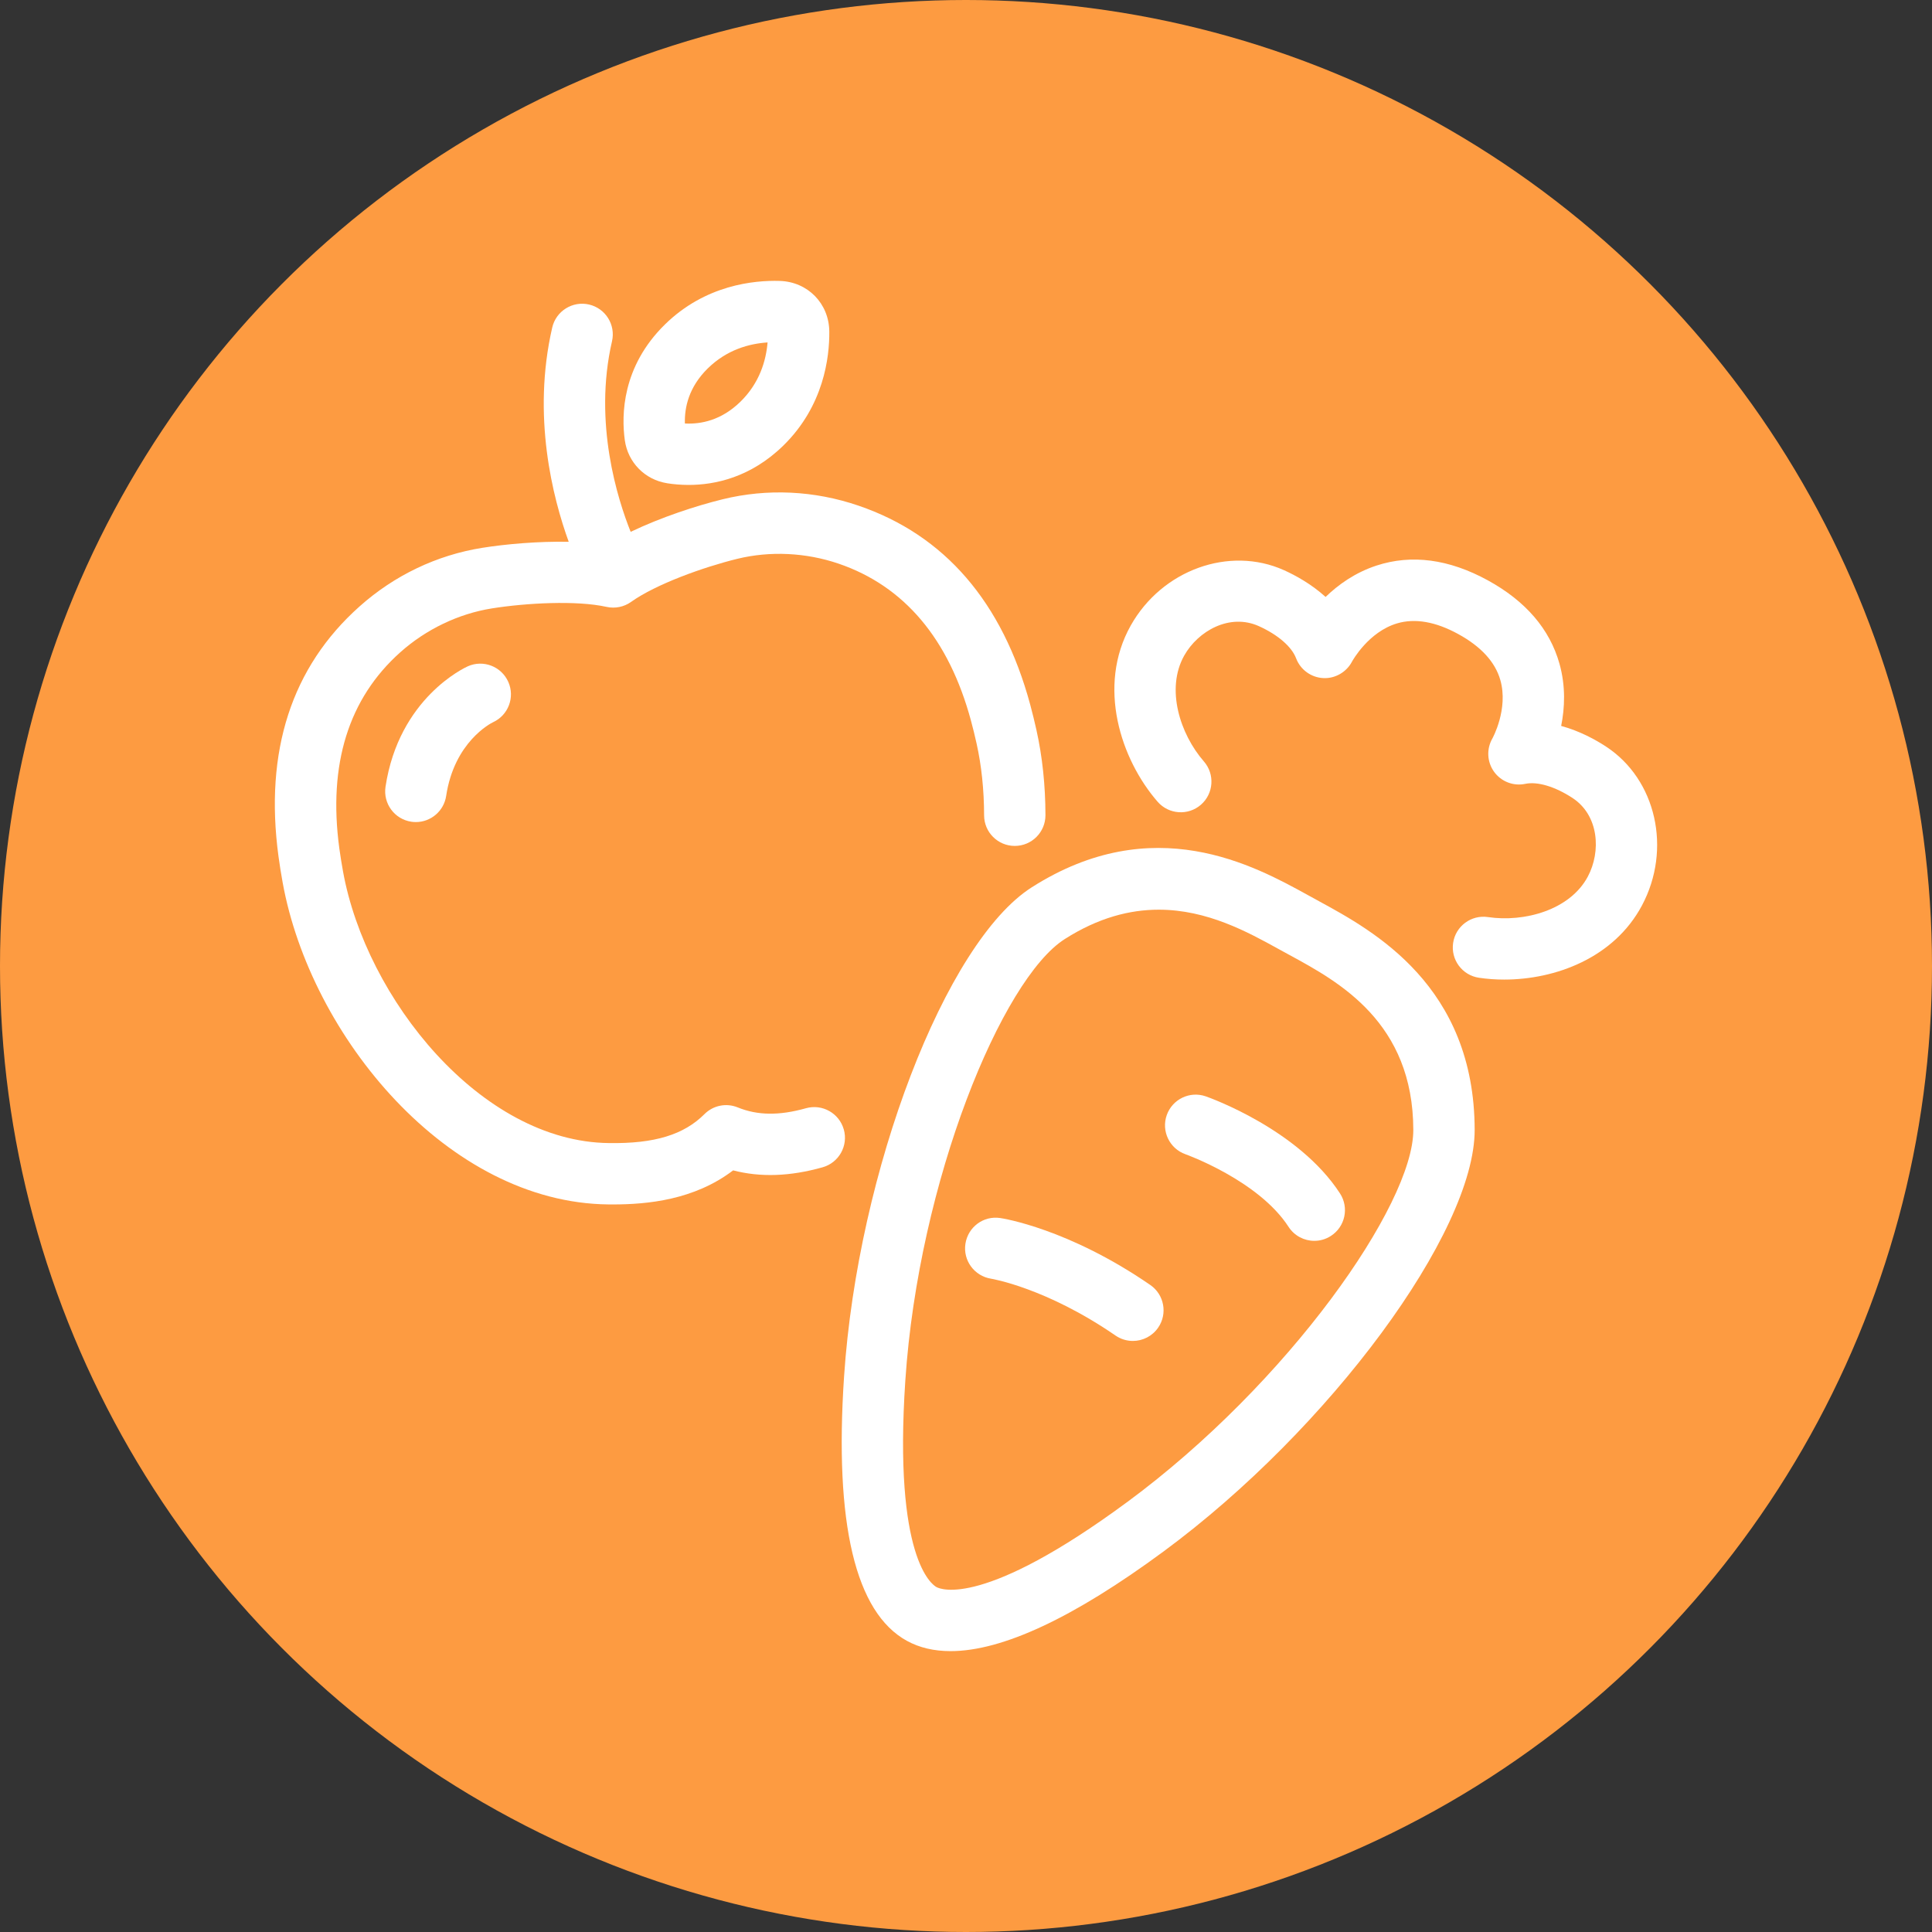
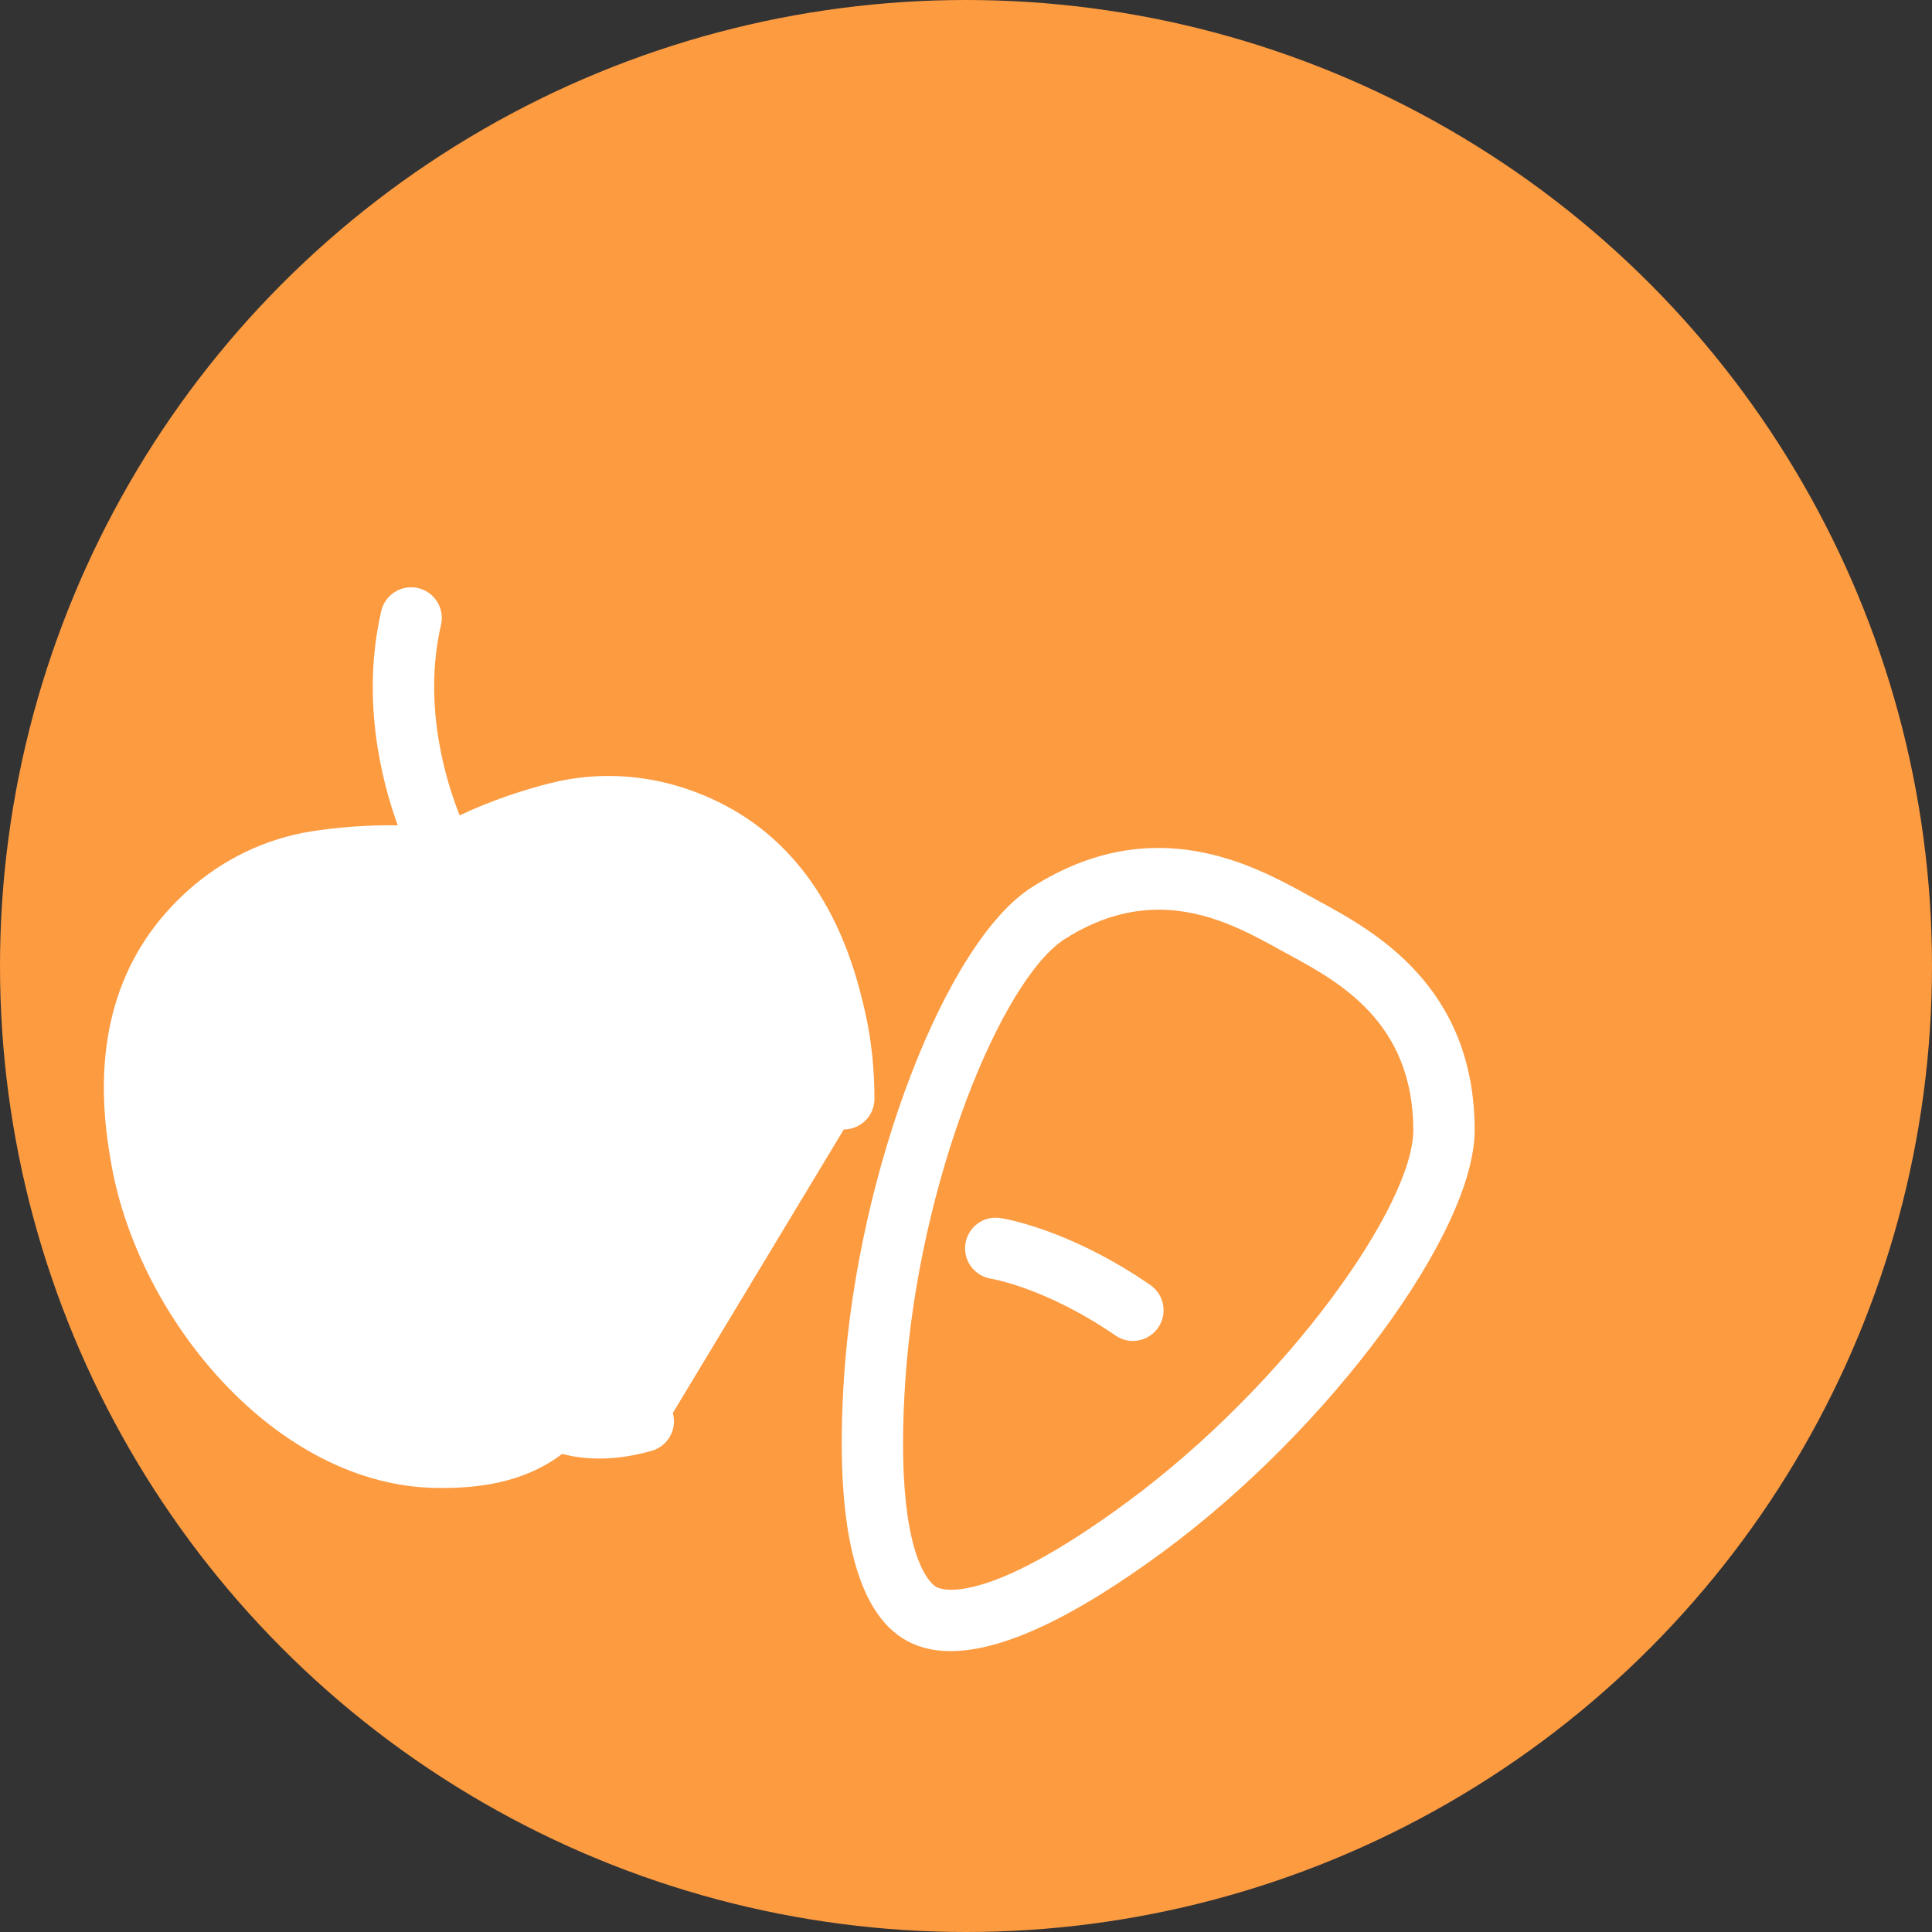
<svg xmlns="http://www.w3.org/2000/svg" id="a" data-name="icon-fruit_veggies-svg" viewBox="0 0 74 74" width="74" height="74">
  <rect x="0" y="0" width="74" height="74" fill="#333333" stroke="none" />
  <defs>
    <style>
      .b {
        fill: #fd9b41;
      }

      .b, .c {
        stroke-width: 0px;
      }

      .c {
        fill: #fff;
      }
    </style>
  </defs>
  <circle class="b" cx="37" cy="37" r="37" />
  <g>
    <path class="c" d="M50.522,34.518l-.413-.226c-2.074-1.143-5.934-3.272-10.592-.305-3.301,2.102-6.659,10.855-7.187,18.732-.378,5.64.432,9.048,2.408,10.13.479.262,1.036.393,1.671.393,1.982,0,4.716-1.278,8.161-3.82,6.352-4.686,11.919-12.23,11.913-16.143v-0c-.009-5.522-3.881-7.628-5.961-8.76ZM43.175,57.531c-5.487,4.049-7.138,3.35-7.307,3.257-.17-.093-1.648-1.106-1.192-7.911.513-7.659,3.703-15.377,6.104-16.907,1.296-.826,2.502-1.127,3.603-1.127,1.857,0,3.414.858,4.592,1.508l.424.232c1.883,1.024,4.728,2.572,4.734,6.7.004,2.848-4.782,9.692-10.958,14.249Z" />
-     <path class="c" d="M61.514,28.595c-.392-.256-1-.595-1.718-.79.137-.68.18-1.511-.065-2.384-.372-1.326-1.296-2.4-2.746-3.194-1.484-.813-2.917-1.003-4.257-.566-.823.268-1.472.736-1.955,1.203-.551-.5-1.165-.831-1.592-1.024-2.095-.943-4.675-.012-5.872,2.12-1.305,2.326-.38,5.129,1.031,6.749.426.489,1.168.54,1.658.114.489-.426.54-1.168.114-1.658-.916-1.051-1.469-2.782-.754-4.055.532-.947,1.744-1.629,2.858-1.128.726.327,1.259.787,1.427,1.232.167.441.582.74,1.053.759.442.02.878-.229,1.088-.631.024-.043.633-1.139,1.726-1.465.688-.204,1.477-.067,2.346.41.87.477,1.412,1.067,1.609,1.757.319,1.113-.299,2.234-.304,2.242-.231.402-.205.902.067,1.277s.74.556,1.193.46c.467-.098,1.14.104,1.806.539,1.021.667,1.101,2.057.589,3.015-.688,1.288-2.443,1.755-3.823,1.549-.642-.096-1.24.347-1.335.989-.096.642.347,1.24.989,1.335.309.046.634.07.967.07,1.957,0,4.202-.826,5.275-2.836,1.152-2.157.548-4.832-1.376-6.089Z" />
-     <path class="c" d="M46.184,41.993c-.61-.214-1.28.108-1.495.719-.215.611.106,1.282.717,1.498.028.01,2.801,1.007,3.948,2.78.225.347.602.537.987.537.219,0,.44-.061.637-.189.545-.352.701-1.08.348-1.625-1.588-2.454-4.997-3.67-5.142-3.72Z" />
    <path class="c" d="M44.059,49.218c-3.138-2.161-5.646-2.55-5.751-2.565-.641-.096-1.232.346-1.33.986s.343,1.237.981,1.338c.021.003,2.112.349,4.767,2.177.203.14.436.207.665.207.374,0,.741-.178.969-.509.368-.534.233-1.266-.301-1.634Z" />
-     <path class="c" d="M17.919,25.521c-.107.048-2.64,1.209-3.153,4.616-.096.642.345,1.24.987,1.337.059.009.118.013.176.013.571,0,1.072-.418,1.16-1.0.312-2.073,1.711-2.783,1.796-2.824.584-.268.846-.956.584-1.545-.264-.593-.958-.861-1.551-.597Z" />
-     <path class="c" d="M25.553,18.51c.229.036.509.064.824.064,1.007-0,2.381-.286,3.633-1.514,1.547-1.518,1.763-3.384,1.754-4.362-.01-1.074-.826-1.907-1.901-1.938-.981-.029-2.848.151-4.395,1.668-1.645,1.613-1.669,3.467-1.537,4.428.117.855.769,1.519,1.621,1.653ZM27.114,14.107c.732-.718,1.593-.946,2.286-.991-.058.692-.303,1.548-1.035,2.266-.732.718-1.515.871-2.132.839-.019-.612.148-1.397.881-2.115Z" />
-     <path class="c" d="M32.319,43.261c-.176-.625-.826-.988-1.449-.813-1.023.288-1.854.278-2.614-.032-.439-.179-.94-.077-1.274.258-.784.784-1.905,1.137-3.66,1.108-4.899-.051-9.299-5.522-10.183-10.401-.054-.297-.102-.595-.143-.894-.433-3.211.354-5.736,2.338-7.505.986-.88,2.232-1.476,3.508-1.679,1.308-.208,3.24-.314,4.39-.058.324.072.666.004.937-.189.961-.684,2.783-1.336,4.068-1.651,1.255-.308,2.635-.242,3.885.185,2.516.86,4.221,2.882,5.067,6.008.079.292.151.585.216.88.189.849.286,1.774.288,2.75.001.648.527,1.173,1.175,1.173h.002c.649-.001,1.174-.528,1.173-1.177-.002-1.146-.118-2.241-.344-3.257-.073-.329-.153-.656-.241-.982-1.064-3.927-3.276-6.49-6.575-7.617-1.695-.58-3.495-.664-5.206-.244-1.005.247-2.354.687-3.521,1.247-.49-1.221-1.438-4.168-.715-7.298.146-.632-.248-1.263-.88-1.409-.629-.146-1.263.248-1.409.88-.784,3.394.02,6.523.631,8.208-1.172-.022-2.397.086-3.31.231-1.739.277-3.366,1.053-4.703,2.246-2.603,2.32-3.647,5.541-3.103,9.573.045.334.099.667.159.999,1.07,5.904,6.337,12.268,12.471,12.331.056.001.113.001.171.001,1.327,0,3.121-.169,4.612-1.305,1.051.272,2.18.233,3.427-.118.625-.176.989-.825.813-1.449Z" />
+     <path class="c" d="M32.319,43.261h.002c.649-.001,1.174-.528,1.173-1.177-.002-1.146-.118-2.241-.344-3.257-.073-.329-.153-.656-.241-.982-1.064-3.927-3.276-6.49-6.575-7.617-1.695-.58-3.495-.664-5.206-.244-1.005.247-2.354.687-3.521,1.247-.49-1.221-1.438-4.168-.715-7.298.146-.632-.248-1.263-.88-1.409-.629-.146-1.263.248-1.409.88-.784,3.394.02,6.523.631,8.208-1.172-.022-2.397.086-3.31.231-1.739.277-3.366,1.053-4.703,2.246-2.603,2.32-3.647,5.541-3.103,9.573.045.334.099.667.159.999,1.07,5.904,6.337,12.268,12.471,12.331.056.001.113.001.171.001,1.327,0,3.121-.169,4.612-1.305,1.051.272,2.18.233,3.427-.118.625-.176.989-.825.813-1.449Z" />
  </g>
</svg>